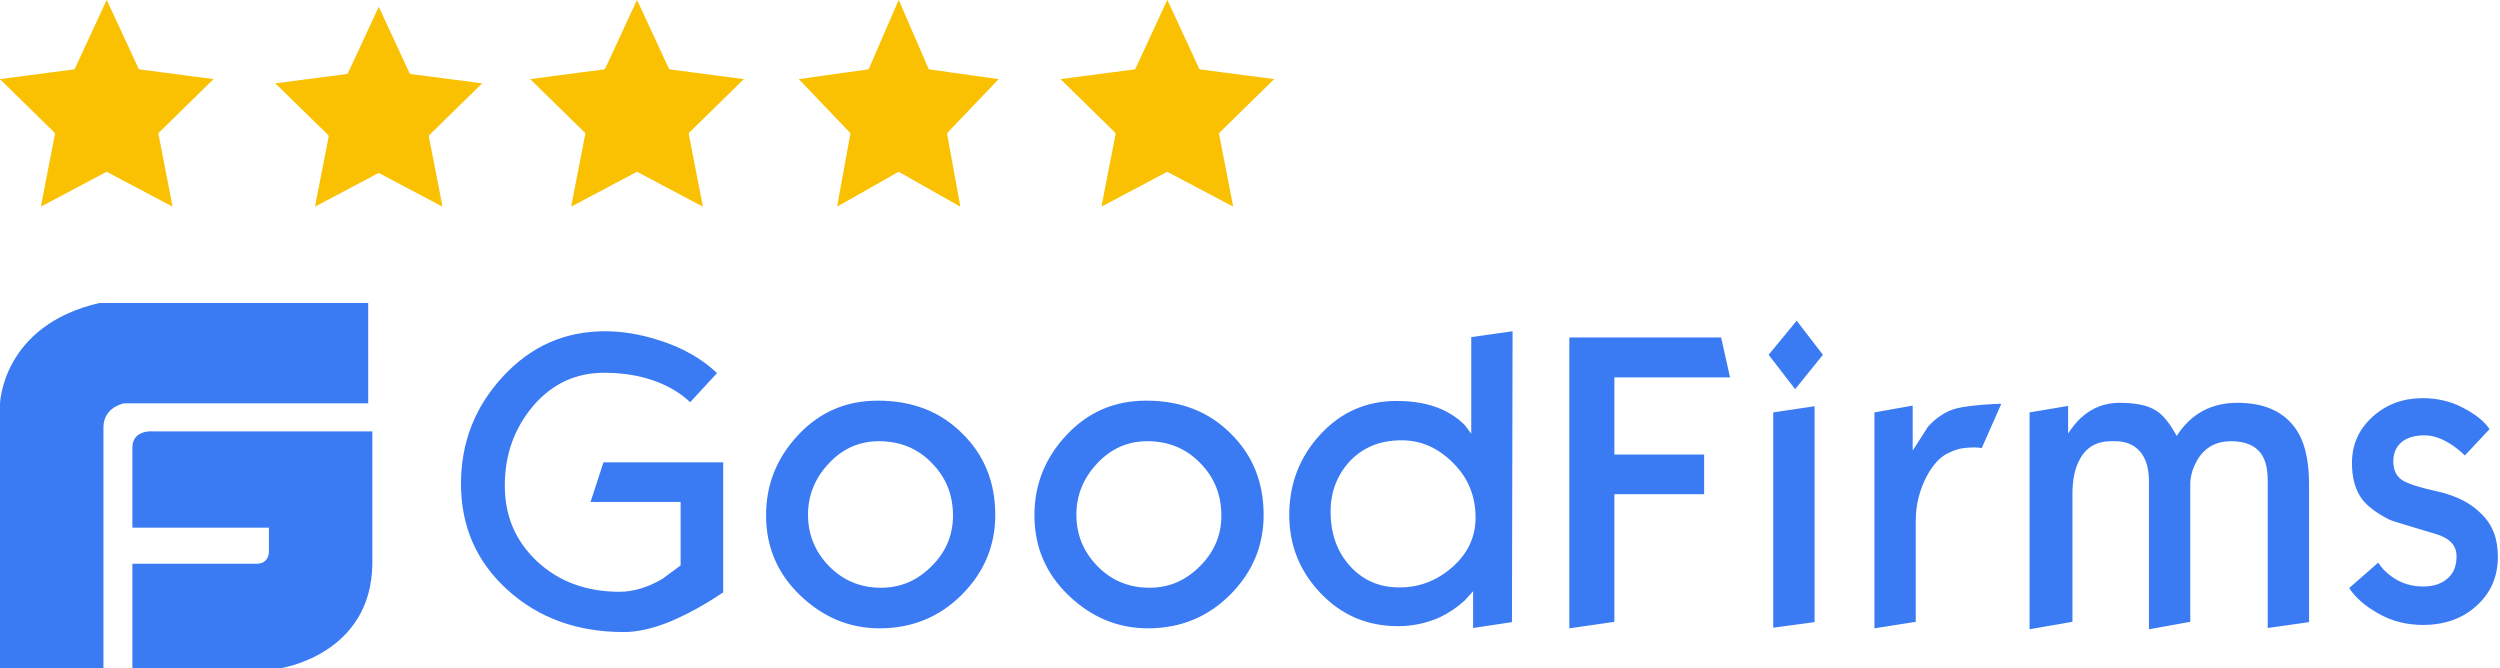
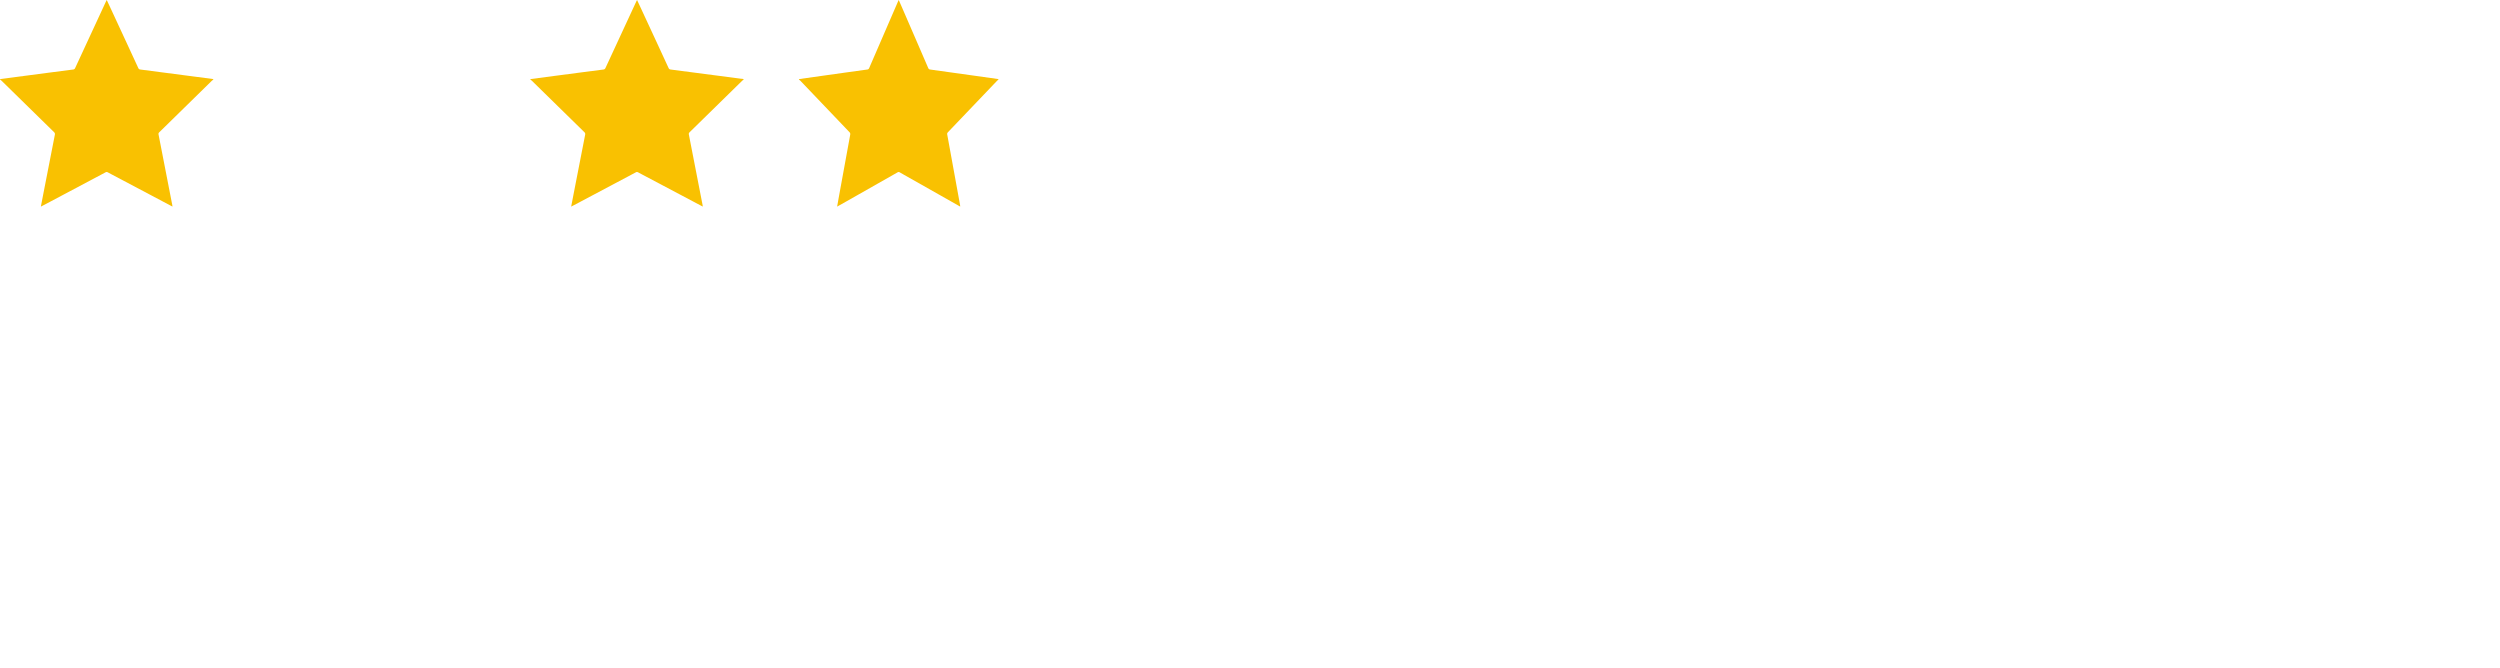
<svg xmlns="http://www.w3.org/2000/svg" width="363" height="97" viewBox="0 0 363 97" fill="none">
  <g clip-path="url(#clip0_833_3480)">
-     <path d="M22.225 62.638C22.225 62.638 19.224 62.346 19.224 64.968V76.615H39.047V80.111C39.047 80.111 39.106 81.857 37.245 81.857H19.224V97H40.849C40.849 97 53.943 95.019 54.064 81.857V62.638H22.225ZM53.461 44H14.417C0.299 47.261 0 58.618 0 58.618V97H15.019V62.055C15.019 59.085 18.021 58.562 18.021 58.562H53.464L53.461 44ZM105.007 86.016C103.978 86.69 103.216 87.185 102.678 87.5C100.752 88.669 98.916 89.57 97.215 90.289C94.751 91.278 92.555 91.773 90.585 91.773C83.822 91.773 78.223 89.749 73.697 85.656C69.171 81.562 66.936 76.436 66.936 70.23C66.936 64.249 68.952 59.075 73.027 54.666C77.103 50.259 82.03 48.099 87.854 48.099C90.274 48.099 92.869 48.502 95.556 49.361C99.05 50.438 101.872 52.059 104.111 54.171L100.214 58.398C98.558 56.826 96.409 55.655 93.899 54.936C92.019 54.396 89.96 54.128 87.674 54.128C83.598 54.128 80.148 55.743 77.417 58.938C74.685 62.176 73.298 66 73.298 70.498C73.298 74.952 74.863 78.594 77.999 81.519C81.134 84.442 85.12 85.925 89.957 85.925C91.973 85.925 94.035 85.295 96.138 84.083C97.886 82.778 98.782 82.147 98.826 82.102V72.882H85.748L87.627 67.126H105.007V86.016ZM144.513 74.77C144.513 79.222 142.901 83.091 139.675 86.329C136.449 89.567 132.464 91.233 127.717 91.233C123.327 91.233 119.476 89.613 116.16 86.42C112.844 83.228 111.232 79.359 111.232 74.816C111.232 70.318 112.803 66.449 115.936 63.12C119.069 59.791 122.923 58.174 127.446 58.174C132.464 58.174 136.539 59.749 139.719 62.941C142.901 66.046 144.513 70.003 144.513 74.77ZM138.375 74.861C138.375 71.848 137.345 69.284 135.286 67.214C133.226 65.099 130.672 64.064 127.627 64.064C124.761 64.064 122.341 65.144 120.325 67.305C118.31 69.463 117.324 71.936 117.324 74.725C117.324 77.65 118.353 80.123 120.369 82.193C122.385 84.262 124.895 85.34 127.938 85.34C130.762 85.34 133.18 84.305 135.242 82.236C137.345 80.166 138.375 77.693 138.375 74.861ZM183.48 74.77C183.48 79.222 181.868 83.091 178.642 86.329C175.417 89.567 171.431 91.233 166.684 91.233C162.294 91.233 158.443 89.613 155.127 86.42C151.814 83.228 150.2 79.359 150.2 74.816C150.2 70.318 151.77 66.449 154.903 63.12C158.039 59.791 161.89 58.174 166.414 58.174C171.431 58.174 175.507 59.749 178.686 62.941C181.868 66.046 183.48 70.003 183.48 74.77ZM177.342 74.861C177.342 71.848 176.312 69.284 174.253 67.214C172.193 65.099 169.639 64.064 166.594 64.064C163.728 64.064 161.308 65.144 159.293 67.305C157.277 69.463 156.291 71.936 156.291 74.725C156.291 77.65 157.321 80.123 159.339 82.193C161.352 84.262 163.862 85.34 166.908 85.34C169.73 85.34 172.147 84.305 174.209 82.236C176.312 80.166 177.342 77.693 177.342 74.861ZM219.538 90.332L213.895 91.188V85.835L212.685 87.182C211.619 88.161 210.411 88.98 209.101 89.613C207.178 90.482 205.084 90.928 202.966 90.918C198.576 90.918 194.813 89.343 191.767 86.148C188.721 82.953 187.2 79.177 187.2 74.77C187.2 70.227 188.721 66.316 191.723 63.075C194.725 59.834 198.396 58.217 202.786 58.217C205.296 58.217 207.489 58.62 209.325 59.431C210.625 60.016 211.745 60.781 212.685 61.727C212.999 62.131 213.313 62.58 213.627 62.984V48.952L219.625 48.096L219.538 90.332ZM214.252 75.174C214.252 72.027 213.176 69.372 210.983 67.214C208.789 65.008 206.323 63.931 203.504 63.931C200.368 63.931 197.861 64.965 195.935 67.035C194.141 69.011 193.201 71.441 193.201 74.276C193.201 77.468 194.141 80.121 196.023 82.19C197.902 84.26 200.278 85.295 203.19 85.295C206.055 85.295 208.565 84.351 210.805 82.417C213.089 80.436 214.252 78.008 214.252 75.174ZM251.204 54.802H234.408V66H247.44V71.757H234.408V90.289L227.869 91.233V48.997H249.904L251.204 54.802ZM264.686 51.516L260.655 56.508L256.803 51.516L260.879 46.569L264.686 51.516ZM263.476 90.332L257.475 91.142V59.882L263.476 58.984V90.332ZM290.575 58.668L287.753 65.054C287.383 64.998 287.009 64.969 286.634 64.965C286.052 64.965 285.47 65.011 284.885 65.099C284.301 65.187 283.675 65.415 283.006 65.73C281.752 66.27 280.676 67.439 279.737 69.193C278.697 71.183 278.158 73.389 278.166 75.626V90.289L272.168 91.233V59.882L277.721 58.893V65.415C278.436 64.289 279.198 63.166 279.914 61.997C280.944 60.826 282.154 59.973 283.498 59.476C284.214 59.209 285.514 58.981 287.483 58.802C289.365 58.668 290.441 58.578 290.575 58.668ZM335.273 90.332L329.272 91.188V69.733C329.272 67.752 328.824 66.313 327.928 65.415C327.032 64.513 325.688 64.064 323.94 64.064C321.837 64.064 320.223 64.92 319.149 66.629C318.431 67.797 318.029 69.056 318.029 70.316V90.287L312.028 91.367V69.867C312.028 67.979 311.58 66.538 310.728 65.551C309.832 64.559 308.668 64.064 307.144 64.064H306.563C304.457 64.064 302.933 64.92 301.993 66.674C301.277 67.979 300.919 69.642 300.919 71.666V90.287L294.694 91.367V59.882L300.291 58.938V62.941C300.919 61.995 301.545 61.23 302.129 60.693C303.741 59.209 305.623 58.487 307.726 58.487C310.1 58.487 311.845 58.848 313.055 59.612C314.085 60.243 315.071 61.5 316.057 63.3C318.117 60.107 321.028 58.487 324.882 58.487C328.554 58.487 331.288 59.612 333.077 61.906C334.557 63.794 335.273 66.583 335.273 70.227V90.332ZM362.691 80.843C362.691 83.72 361.661 86.105 359.602 87.95C357.542 89.837 354.942 90.738 351.806 90.738C349.433 90.738 347.327 90.198 345.401 89.118C343.475 88.04 342.044 86.824 341.102 85.385L345.313 81.698C345.625 82.147 345.895 82.506 346.163 82.776C347.733 84.351 349.613 85.161 351.806 85.161C353.33 85.161 354.54 84.757 355.39 83.992C356.286 83.228 356.69 82.147 356.69 80.752C356.69 79.179 355.66 78.099 353.601 77.514C349.523 76.3 347.327 75.626 347.015 75.49C345.133 74.546 343.789 73.556 342.937 72.431C341.997 71.126 341.506 69.417 341.506 67.214C341.506 64.513 342.536 62.267 344.551 60.468C346.567 58.668 348.985 57.813 351.76 57.813C353.868 57.813 355.838 58.262 357.63 59.209C359.422 60.152 360.719 61.142 361.481 62.313L357.897 66.134C357.359 65.606 356.775 65.124 356.152 64.695C354.718 63.706 353.33 63.211 352.033 63.211C350.776 63.211 349.747 63.481 348.941 64.019C347.999 64.695 347.507 65.685 347.507 66.989C347.507 68.249 347.955 69.193 348.897 69.778C349.703 70.273 351.405 70.813 354.092 71.396C356.778 72.027 358.84 73.107 360.317 74.636C361.975 76.254 362.691 78.278 362.691 80.843Z" fill="#3A7AF3" />
-   </g>
+     </g>
  <path d="M25.041 29.997L21.955 28.361L16.287 25.363C16.073 25.25 15.856 25.145 15.644 25.019C15.591 24.987 15.53 24.972 15.469 24.975C15.407 24.978 15.348 25 15.298 25.037L7.312 29.276C6.864 29.515 6.414 29.749 5.934 30C6.048 29.409 6.154 28.85 6.262 28.291C6.829 25.379 7.397 22.467 7.967 19.555C7.984 19.489 7.982 19.419 7.961 19.354C7.94 19.289 7.901 19.231 7.848 19.188C5.294 16.691 2.742 14.191 0.193 11.69C0.131 11.637 0.067 11.589 0 11.545L0.03 11.484L1.18 11.329L7.551 10.492C8.572 10.357 9.594 10.219 10.617 10.095C10.684 10.091 10.749 10.067 10.803 10.026C10.857 9.985 10.897 9.929 10.919 9.864C12.41 6.637 13.904 3.411 15.4 0.188C15.425 0.135 15.453 0.085 15.498 0C15.634 0.29 15.759 0.553 15.883 0.817C16.763 2.718 17.645 4.619 18.527 6.522C19.043 7.636 19.561 8.749 20.073 9.866C20.095 9.93 20.135 9.986 20.189 10.027C20.243 10.068 20.307 10.091 20.375 10.095C22.616 10.384 24.857 10.677 27.098 10.973L30.863 11.468C30.891 11.468 30.918 11.481 31 11.552C30.926 11.595 30.856 11.643 30.79 11.697C28.234 14.2 25.677 16.705 23.12 19.21C23.074 19.25 23.04 19.302 23.022 19.361C23.005 19.42 23.005 19.483 23.023 19.542C23.693 22.962 24.359 26.383 25.021 29.806C25.031 29.857 25.031 29.907 25.041 29.997Z" fill="#F9C101" />
-   <path d="M64.229 29.997L61.242 28.416L55.761 25.517C55.553 25.408 55.343 25.307 55.14 25.185C55.089 25.154 55.029 25.139 54.97 25.142C54.91 25.145 54.852 25.166 54.804 25.202C52.229 26.569 49.652 27.935 47.075 29.3C46.641 29.531 46.206 29.758 45.742 30C45.852 29.429 45.954 28.888 46.06 28.347C46.608 25.532 47.158 22.717 47.709 19.902C47.726 19.838 47.724 19.77 47.704 19.707C47.683 19.645 47.645 19.589 47.594 19.548C45.12 17.135 42.651 14.719 40.186 12.301C40.127 12.251 40.065 12.204 40 12.161L40.028 12.102L41.14 11.952L47.306 11.143C48.295 11.013 49.283 10.88 50.273 10.759C50.339 10.756 50.402 10.733 50.454 10.693C50.506 10.653 50.546 10.599 50.567 10.536C52.008 7.416 53.454 4.298 54.904 1.182C54.926 1.13 54.954 1.083 54.997 1C55.136 1.28 55.252 1.535 55.37 1.79C56.224 3.627 57.077 5.466 57.928 7.305C58.429 8.382 58.928 9.459 59.425 10.538C59.446 10.6 59.486 10.654 59.538 10.694C59.59 10.733 59.653 10.756 59.718 10.759C61.888 11.039 64.056 11.322 66.223 11.608L69.869 12.087C69.896 12.087 69.921 12.099 70 12.168C69.929 12.209 69.861 12.256 69.798 12.308C67.323 14.728 64.848 17.149 62.374 19.571C62.33 19.61 62.297 19.661 62.28 19.718C62.264 19.775 62.264 19.835 62.281 19.892C62.93 23.198 63.574 26.506 64.214 29.815C64.219 29.861 64.221 29.91 64.229 29.997Z" fill="#F9C101" />
  <path d="M102.041 29.997L98.955 28.361L93.287 25.363C93.072 25.25 92.856 25.145 92.645 25.019C92.592 24.987 92.531 24.972 92.469 24.975C92.407 24.978 92.347 25 92.297 25.037L84.312 29.276C83.864 29.515 83.414 29.749 82.934 30C83.048 29.409 83.153 28.85 83.262 28.291C83.83 25.379 84.398 22.467 84.966 19.555C84.984 19.489 84.982 19.419 84.961 19.354C84.94 19.289 84.901 19.231 84.848 19.188C82.294 16.691 79.742 14.191 77.192 11.69C77.131 11.637 77.067 11.589 77 11.545L77.029 11.484L78.178 11.329L84.549 10.492C85.573 10.357 86.593 10.219 87.616 10.095C87.683 10.091 87.749 10.067 87.802 10.026C87.856 9.985 87.897 9.929 87.919 9.864C89.411 6.637 90.904 3.411 92.401 0.188C92.425 0.135 92.454 0.085 92.499 0C92.642 0.29 92.76 0.553 92.882 0.817C93.764 2.718 94.646 4.619 95.528 6.522C96.043 7.636 96.562 8.749 97.072 9.866C97.094 9.93 97.135 9.986 97.189 10.027C97.243 10.068 97.308 10.091 97.375 10.095C99.617 10.384 101.858 10.677 104.099 10.973L107.865 11.468C107.892 11.468 107.92 11.481 108 11.552C107.927 11.595 107.857 11.643 107.792 11.697C105.234 14.2 102.677 16.705 100.12 19.21C100.074 19.25 100.04 19.303 100.023 19.361C100.006 19.42 100.006 19.483 100.024 19.542C100.694 22.962 101.36 26.383 102.022 29.806C102.031 29.857 102.032 29.907 102.041 29.997Z" fill="#F9C101" />
  <path d="M139.42 29.997L136.534 28.361L131.232 25.363C131.032 25.25 130.829 25.145 130.632 25.019C130.582 24.987 130.525 24.972 130.467 24.975C130.41 24.978 130.354 25 130.308 25.037L122.839 29.276C122.42 29.515 121.999 29.749 121.55 30C121.656 29.409 121.756 28.85 121.856 28.291C122.387 25.379 122.919 22.467 123.452 19.555C123.468 19.489 123.466 19.419 123.446 19.354C123.426 19.289 123.389 19.231 123.34 19.188C120.951 16.691 118.564 14.191 116.18 11.69C116.123 11.637 116.063 11.589 116 11.545L116.028 11.484L117.103 11.329L123.062 10.492C124.017 10.357 124.973 10.219 125.93 10.095C125.993 10.091 126.053 10.067 126.104 10.026C126.154 9.985 126.192 9.929 126.212 9.864C127.607 6.637 129.004 3.411 130.403 0.188C130.426 0.135 130.453 0.085 130.495 0C130.629 0.29 130.739 0.553 130.855 0.817C131.679 2.718 132.503 4.619 133.327 6.522C133.81 7.636 134.295 8.749 134.772 9.866C134.793 9.93 134.831 9.986 134.882 10.027C134.932 10.067 134.993 10.091 135.056 10.095C137.152 10.384 139.248 10.677 141.343 10.973L144.866 11.468C144.891 11.468 144.917 11.481 145 11.552C144.931 11.595 144.865 11.643 144.804 11.697C142.414 14.2 140.022 16.705 137.63 19.21C137.587 19.25 137.555 19.302 137.539 19.361C137.522 19.42 137.522 19.483 137.539 19.542C138.166 22.962 138.789 26.383 139.408 29.806C139.411 29.857 139.411 29.907 139.42 29.997Z" fill="#F9C101" />
-   <path d="M179.041 29.997L175.955 28.361L170.286 25.363C170.072 25.25 169.855 25.145 169.645 25.019C169.592 24.987 169.531 24.972 169.469 24.975C169.407 24.978 169.347 25 169.297 25.037L161.311 29.276C160.863 29.515 160.413 29.749 159.933 30C160.047 29.409 160.153 28.85 160.262 28.291C160.828 25.379 161.396 22.467 161.966 19.555C161.984 19.489 161.982 19.419 161.961 19.354C161.939 19.289 161.9 19.231 161.847 19.188C159.294 16.691 156.743 14.191 154.193 11.69C154.131 11.638 154.067 11.589 154 11.545L154.029 11.484L155.178 11.329L161.55 10.492C162.571 10.357 163.593 10.219 164.616 10.095C164.683 10.091 164.748 10.067 164.802 10.026C164.857 9.985 164.897 9.929 164.919 9.864C166.409 6.637 167.902 3.411 169.399 0.188C169.424 0.135 169.453 0.085 169.497 0C169.641 0.29 169.76 0.553 169.882 0.817C170.764 2.718 171.646 4.619 172.526 6.522C173.043 7.636 173.559 8.75 174.072 9.866C174.094 9.93 174.135 9.986 174.189 10.027C174.243 10.068 174.308 10.091 174.375 10.095C176.617 10.384 178.858 10.677 181.097 10.973L184.865 11.468C184.892 11.468 184.918 11.481 185 11.552C184.926 11.594 184.857 11.643 184.792 11.697C182.234 14.2 179.677 16.705 177.12 19.21C177.074 19.25 177.04 19.303 177.023 19.361C177.006 19.42 177.006 19.483 177.024 19.542C177.694 22.962 178.36 26.383 179.021 29.806C179.028 29.857 179.03 29.907 179.041 29.997Z" fill="#F9C101" />
  <defs>
    <clipPath id="clip0_833_3480">
      <rect width="363" height="53" fill="white" transform="translate(0 44)" />
    </clipPath>
  </defs>
</svg>